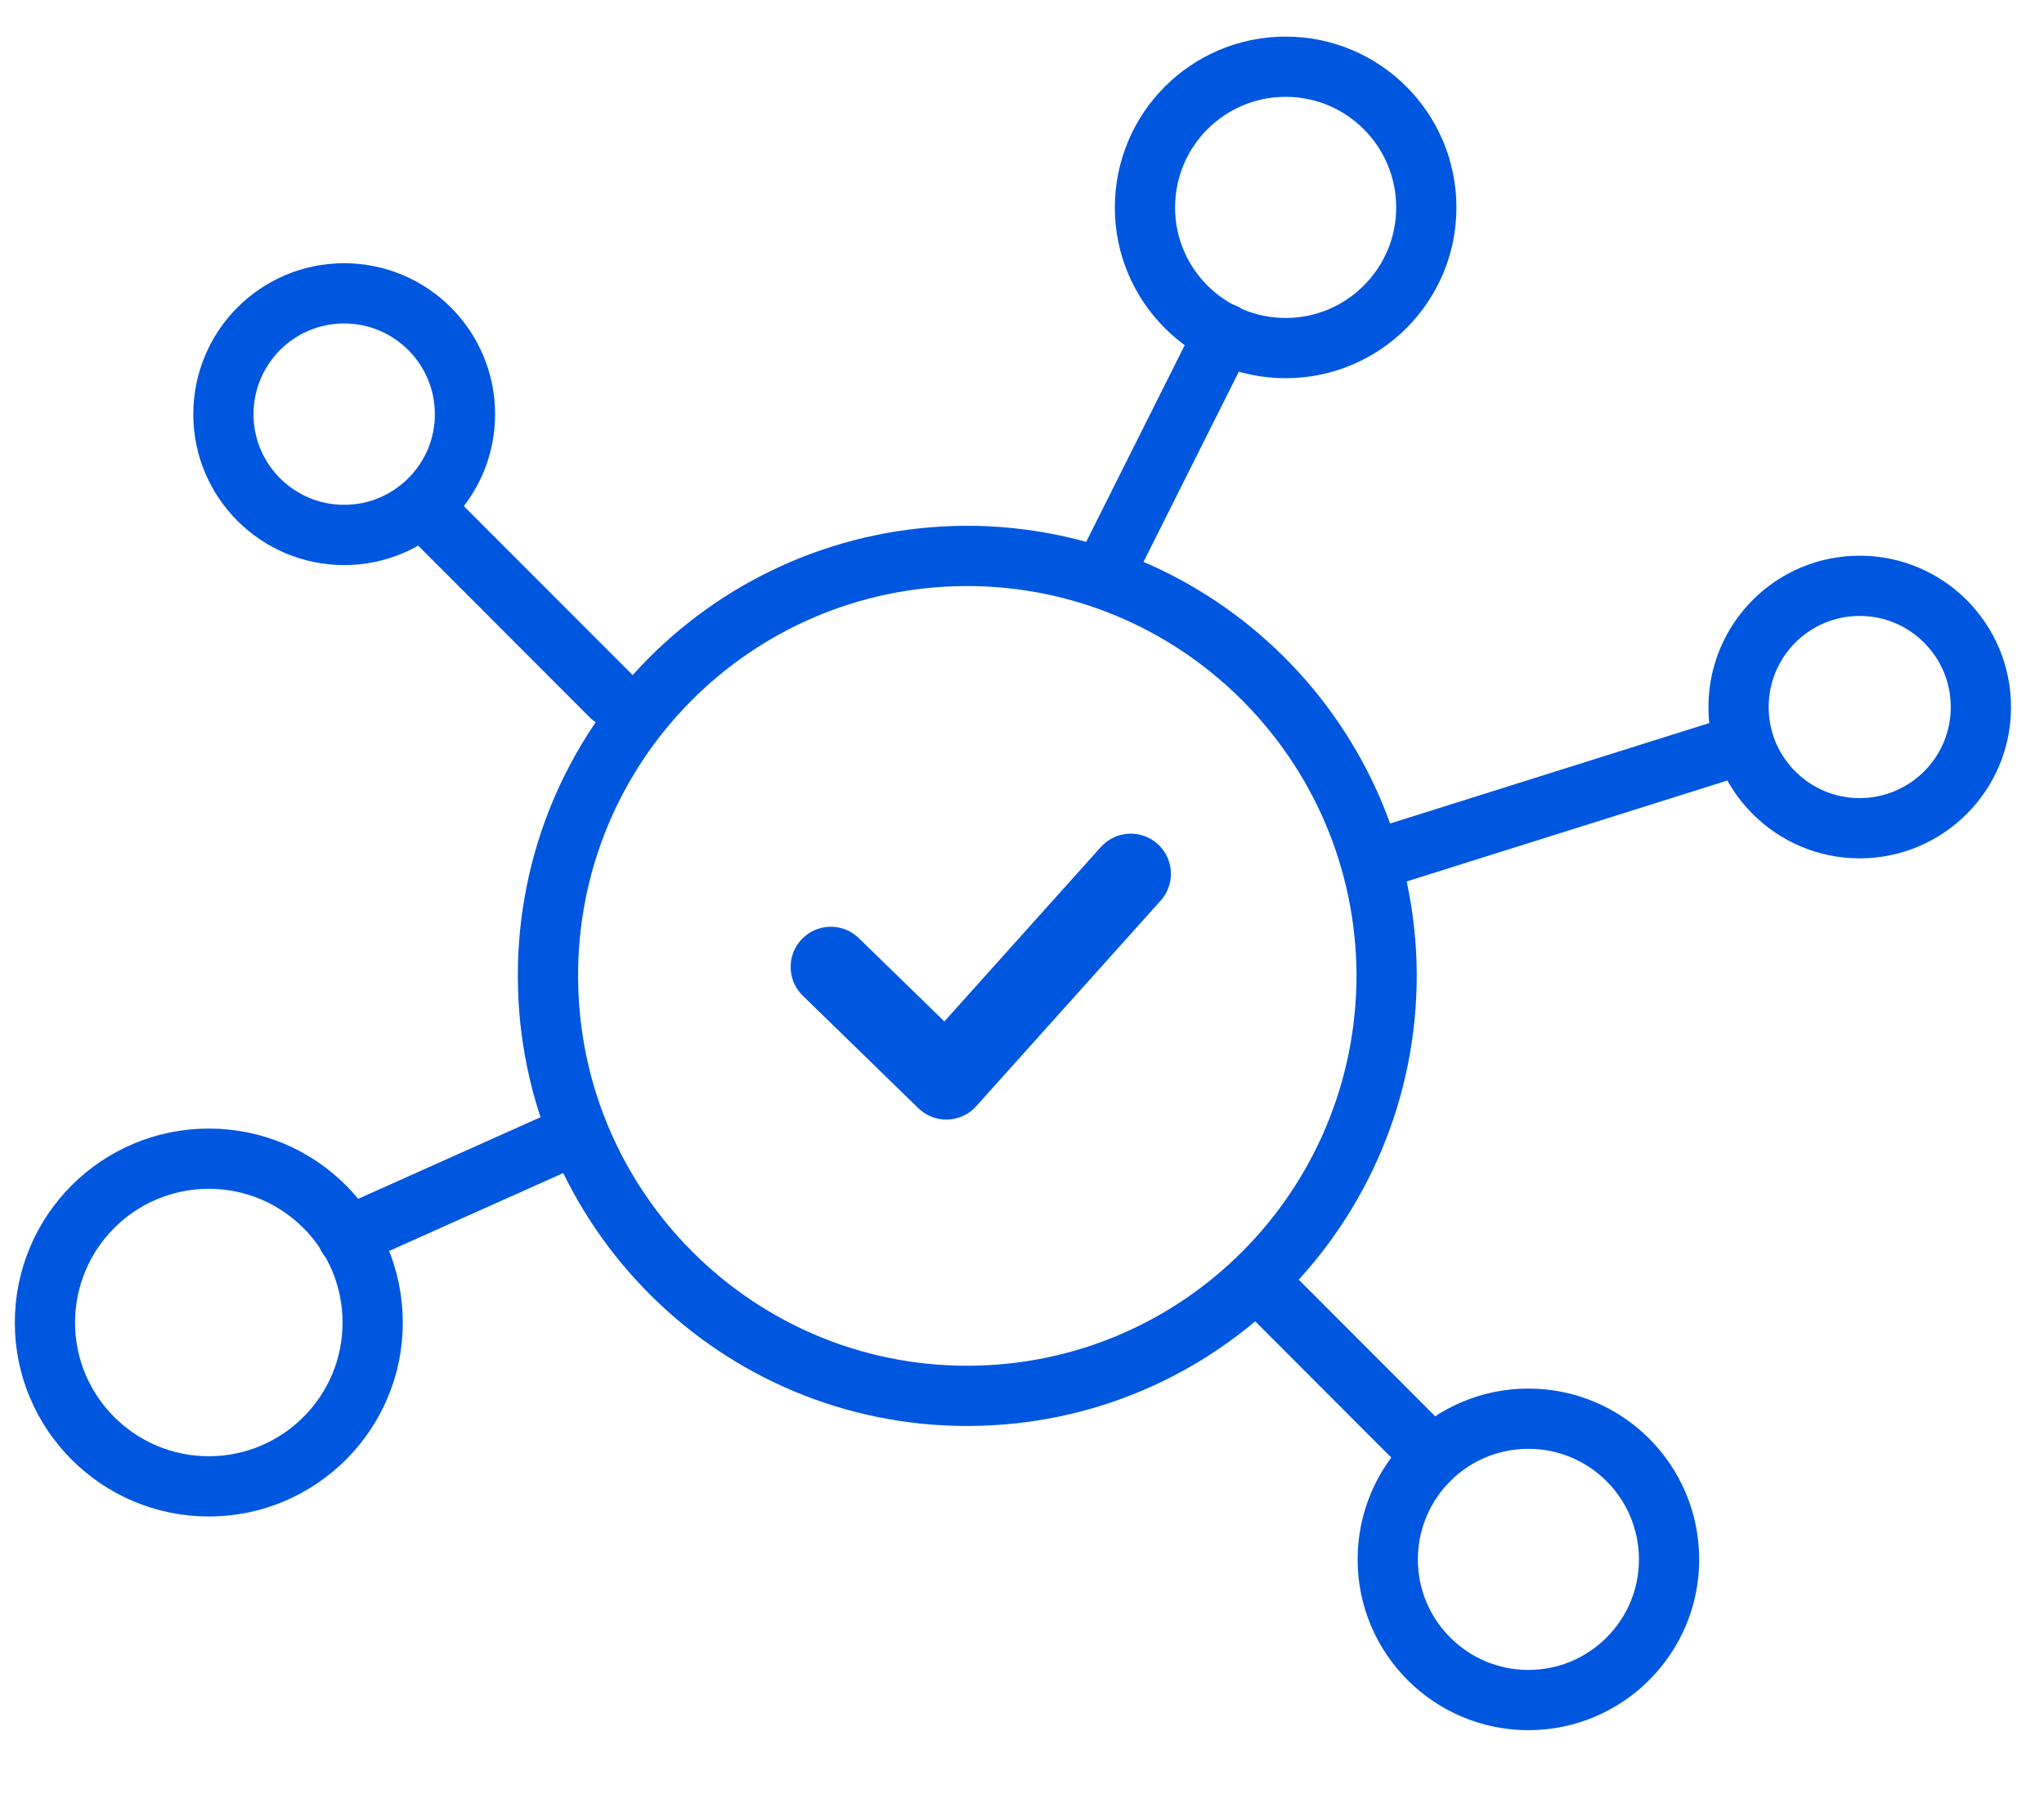
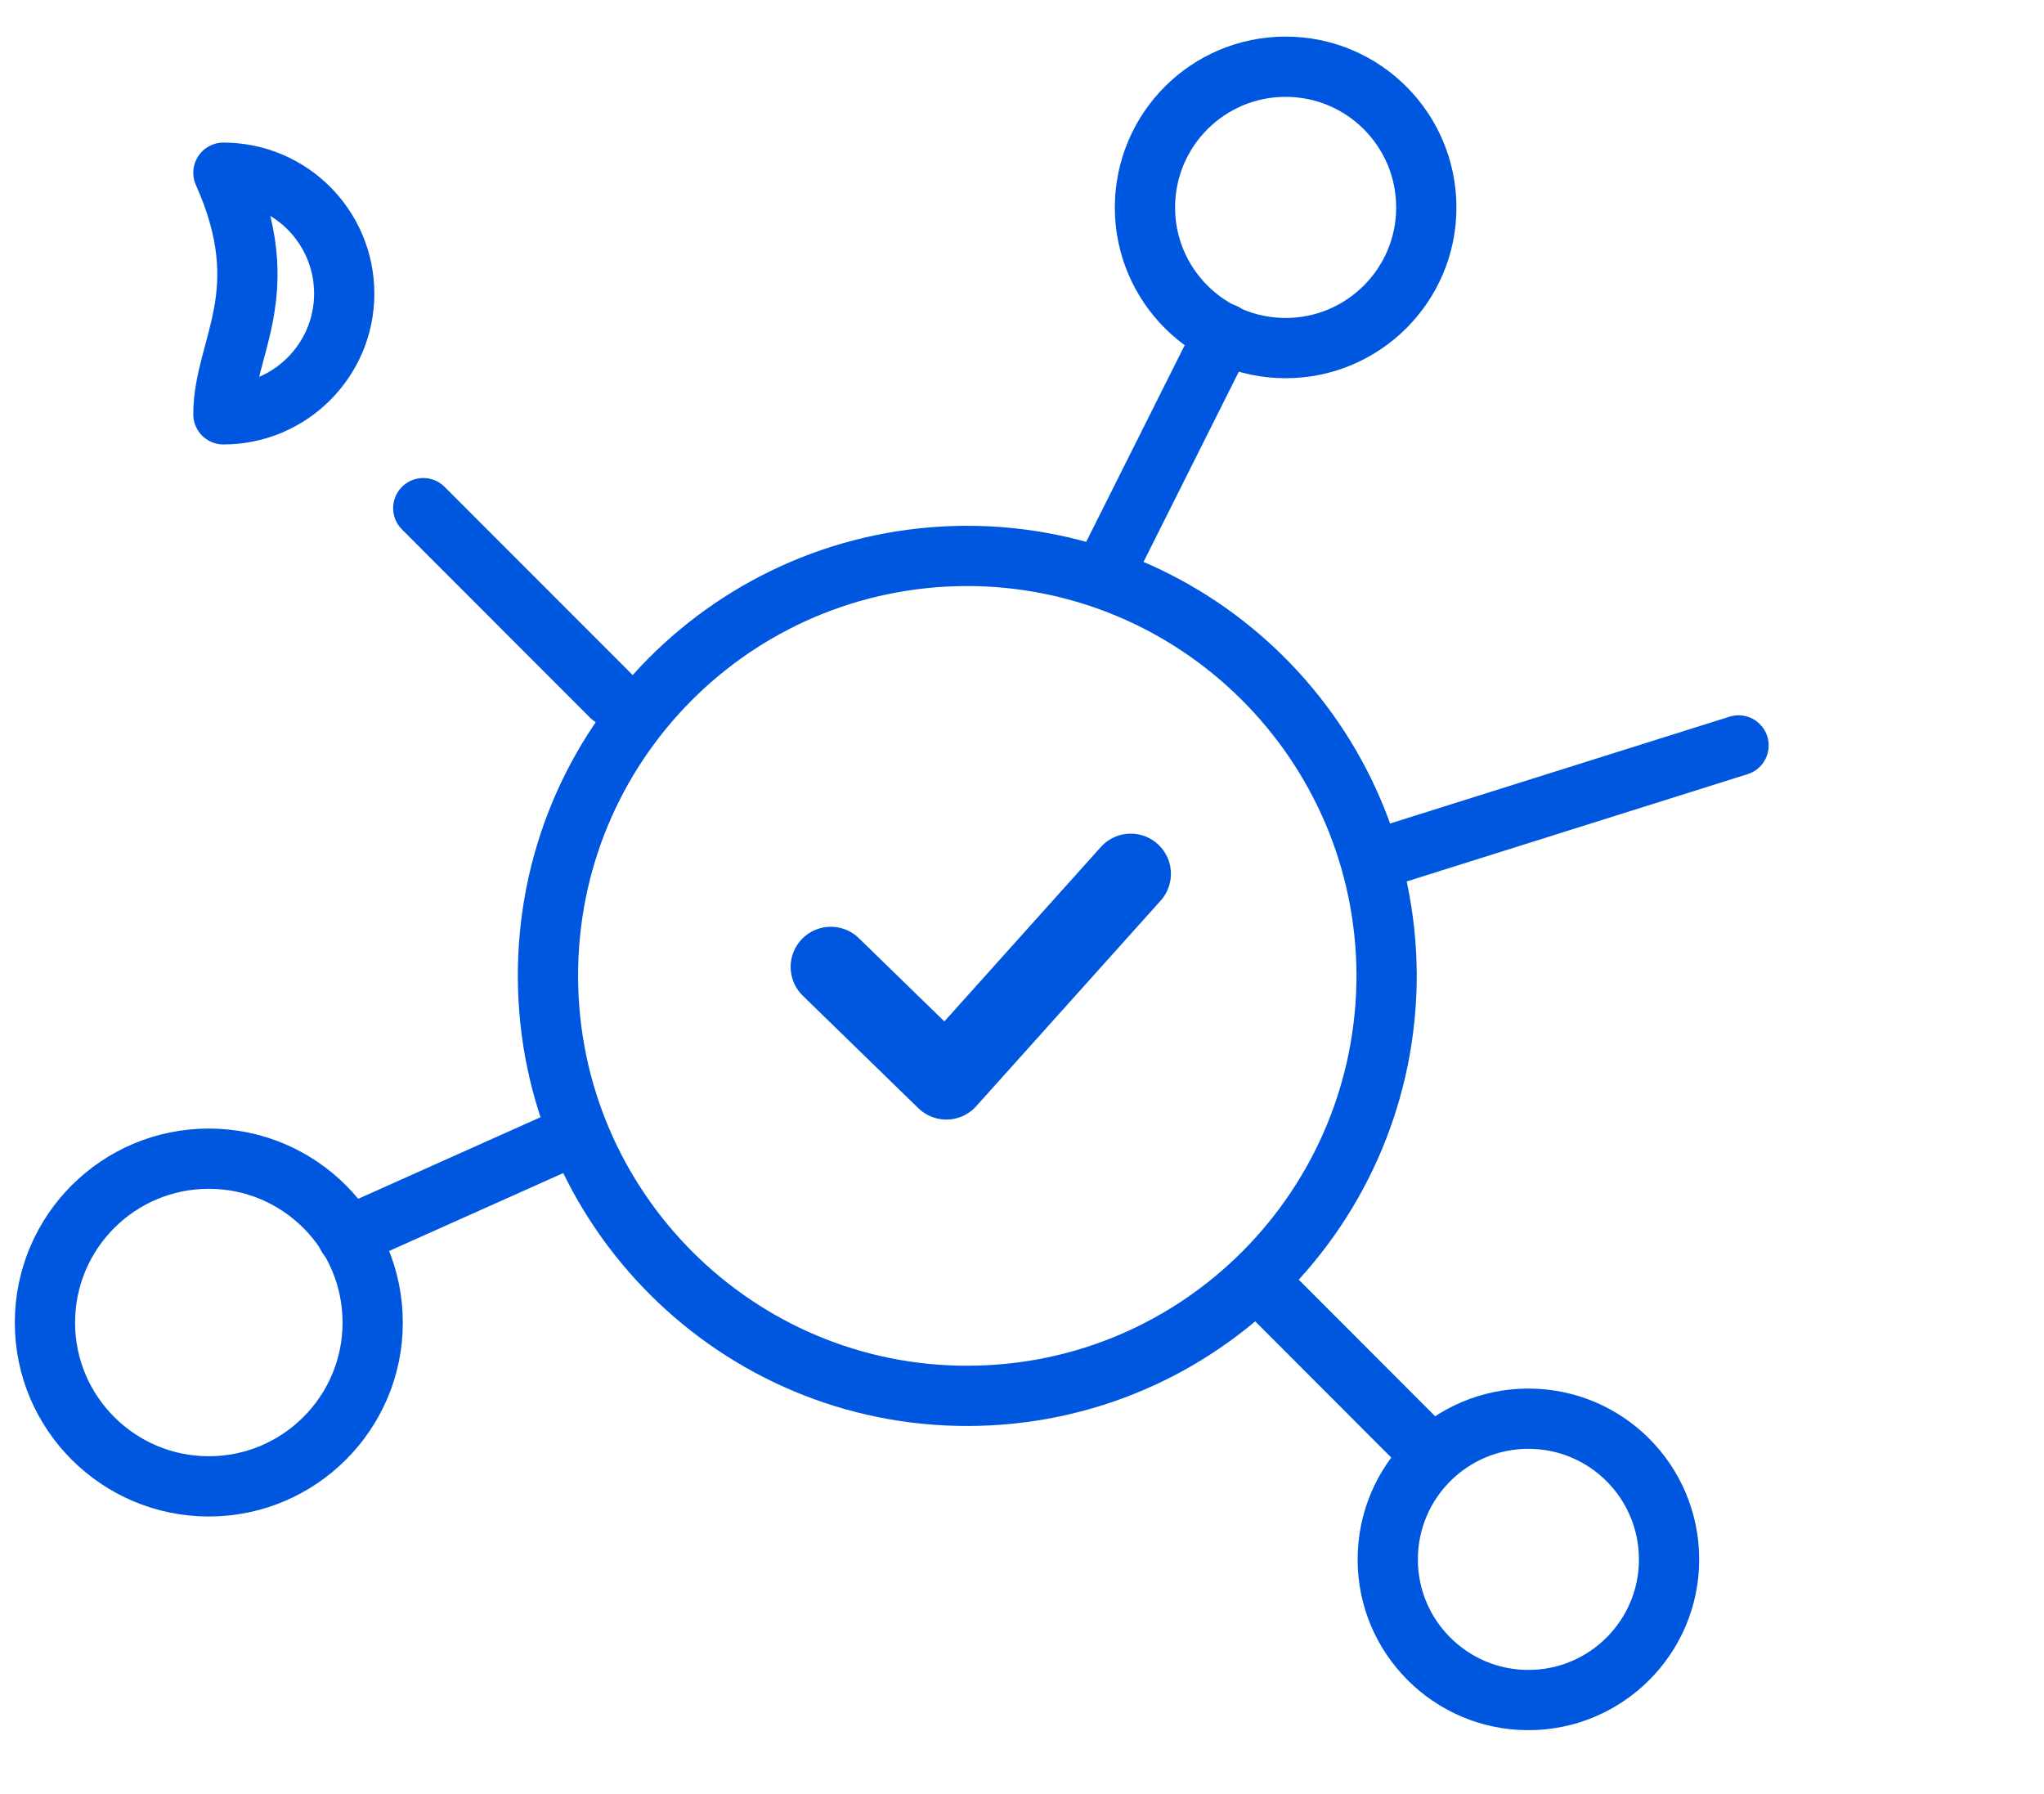
<svg xmlns="http://www.w3.org/2000/svg" version="1.1" id="Layer_1" x="0px" y="0px" width="305.333px" height="268px" viewBox="0 -51.833 305.333 268" enable-background="new 0 -51.833 305.333 268" xml:space="preserve">
  <polyline fill="none" stroke="#0057DF" stroke-width="12" stroke-linecap="round" stroke-linejoin="round" stroke-miterlimit="10" points="  124.107,92.593 141.362,109.389 168.911,78.686 " />
  <path fill="none" stroke="#0057DF" stroke-width="9" stroke-linecap="round" stroke-linejoin="round" stroke-miterlimit="10" d="  M207.135,93.695c0.054,34.64-27.798,62.839-62.451,62.964c-34.524,0.125-62.675-27.855-62.83-62.492  c-0.149-34.698,27.729-62.785,62.372-62.966C178.835,31.102,206.939,59.083,207.135,93.695z" />
  <path fill="none" stroke="#0057DF" stroke-width="9" stroke-linecap="round" stroke-linejoin="round" stroke-miterlimit="10" d="  M207.301,181.108c0,11.563,9.409,20.987,21.009,20.987c11.606,0,21.016-9.424,21.016-20.987c0-11.639-9.409-21.038-21.016-21.038  C216.71,160.07,207.301,169.469,207.301,181.108z" />
-   <path fill="none" stroke="#0057DF" stroke-width="9" stroke-linecap="round" stroke-linejoin="round" stroke-miterlimit="10" d="  M259.705,53.799c0,9.955,8.091,18.076,18.086,18.076c10.006,0,18.113-8.121,18.113-18.076c0-10.035-8.107-18.131-18.113-18.131  C267.795,35.668,259.705,43.764,259.705,53.799z" />
-   <path fill="none" stroke="#0057DF" stroke-width="9" stroke-linecap="round" stroke-linejoin="round" stroke-miterlimit="10" d="  M33.372,10.053c0,9.923,8.069,18.017,18.038,18.017c9.958,0,18.049-8.094,18.049-18.017c0-10-8.091-18.07-18.049-18.07  C41.441-8.017,33.372,0.053,33.372,10.053z" />
+   <path fill="none" stroke="#0057DF" stroke-width="9" stroke-linecap="round" stroke-linejoin="round" stroke-miterlimit="10" d="  M33.372,10.053c9.958,0,18.049-8.094,18.049-18.017c0-10-8.091-18.07-18.049-18.07  C41.441-8.017,33.372,0.053,33.372,10.053z" />
  <path fill="none" stroke="#0057DF" stroke-width="9" stroke-linecap="round" stroke-linejoin="round" stroke-miterlimit="10" d="  M171.033-20.829c0,11.563,9.408,20.988,21.015,20.988c11.601,0,21.014-9.424,21.014-20.988c0-11.638-9.413-21.039-21.014-21.039  C180.441-41.867,171.033-32.467,171.033-20.829z" />
  <path fill="none" stroke="#0057DF" stroke-width="9" stroke-linecap="round" stroke-linejoin="round" stroke-miterlimit="10" d="  M6.714,145.73c0,13.473,10.966,24.448,24.481,24.448c13.51,0,24.476-10.976,24.476-24.448c0-13.553-10.966-24.497-24.476-24.497  C17.68,121.233,6.714,132.177,6.714,145.73z" />
  <line fill="none" stroke="#0057DF" stroke-width="9" stroke-linecap="round" stroke-linejoin="round" stroke-miterlimit="10" x1="182.884" y1="-2.03" x2="165.32" y2="33.03" />
  <line fill="none" stroke="#0057DF" stroke-width="9" stroke-linecap="round" stroke-linejoin="round" stroke-miterlimit="10" x1="206.586" y1="76.222" x2="259.705" y2="59.506" />
  <line fill="none" stroke="#0057DF" stroke-width="9" stroke-linecap="round" stroke-linejoin="round" stroke-miterlimit="10" x1="84.948" y1="118.088" x2="51.938" y2="132.857" />
  <line fill="none" stroke="#0057DF" stroke-width="9" stroke-linecap="round" stroke-linejoin="round" stroke-miterlimit="10" x1="91.333" y1="52.191" x2="63.229" y2="24.067" />
  <line fill="none" stroke="#0057DF" stroke-width="9" stroke-linecap="round" stroke-linejoin="round" stroke-miterlimit="10" x1="189.664" y1="141.327" x2="211.173" y2="162.859" />
</svg>